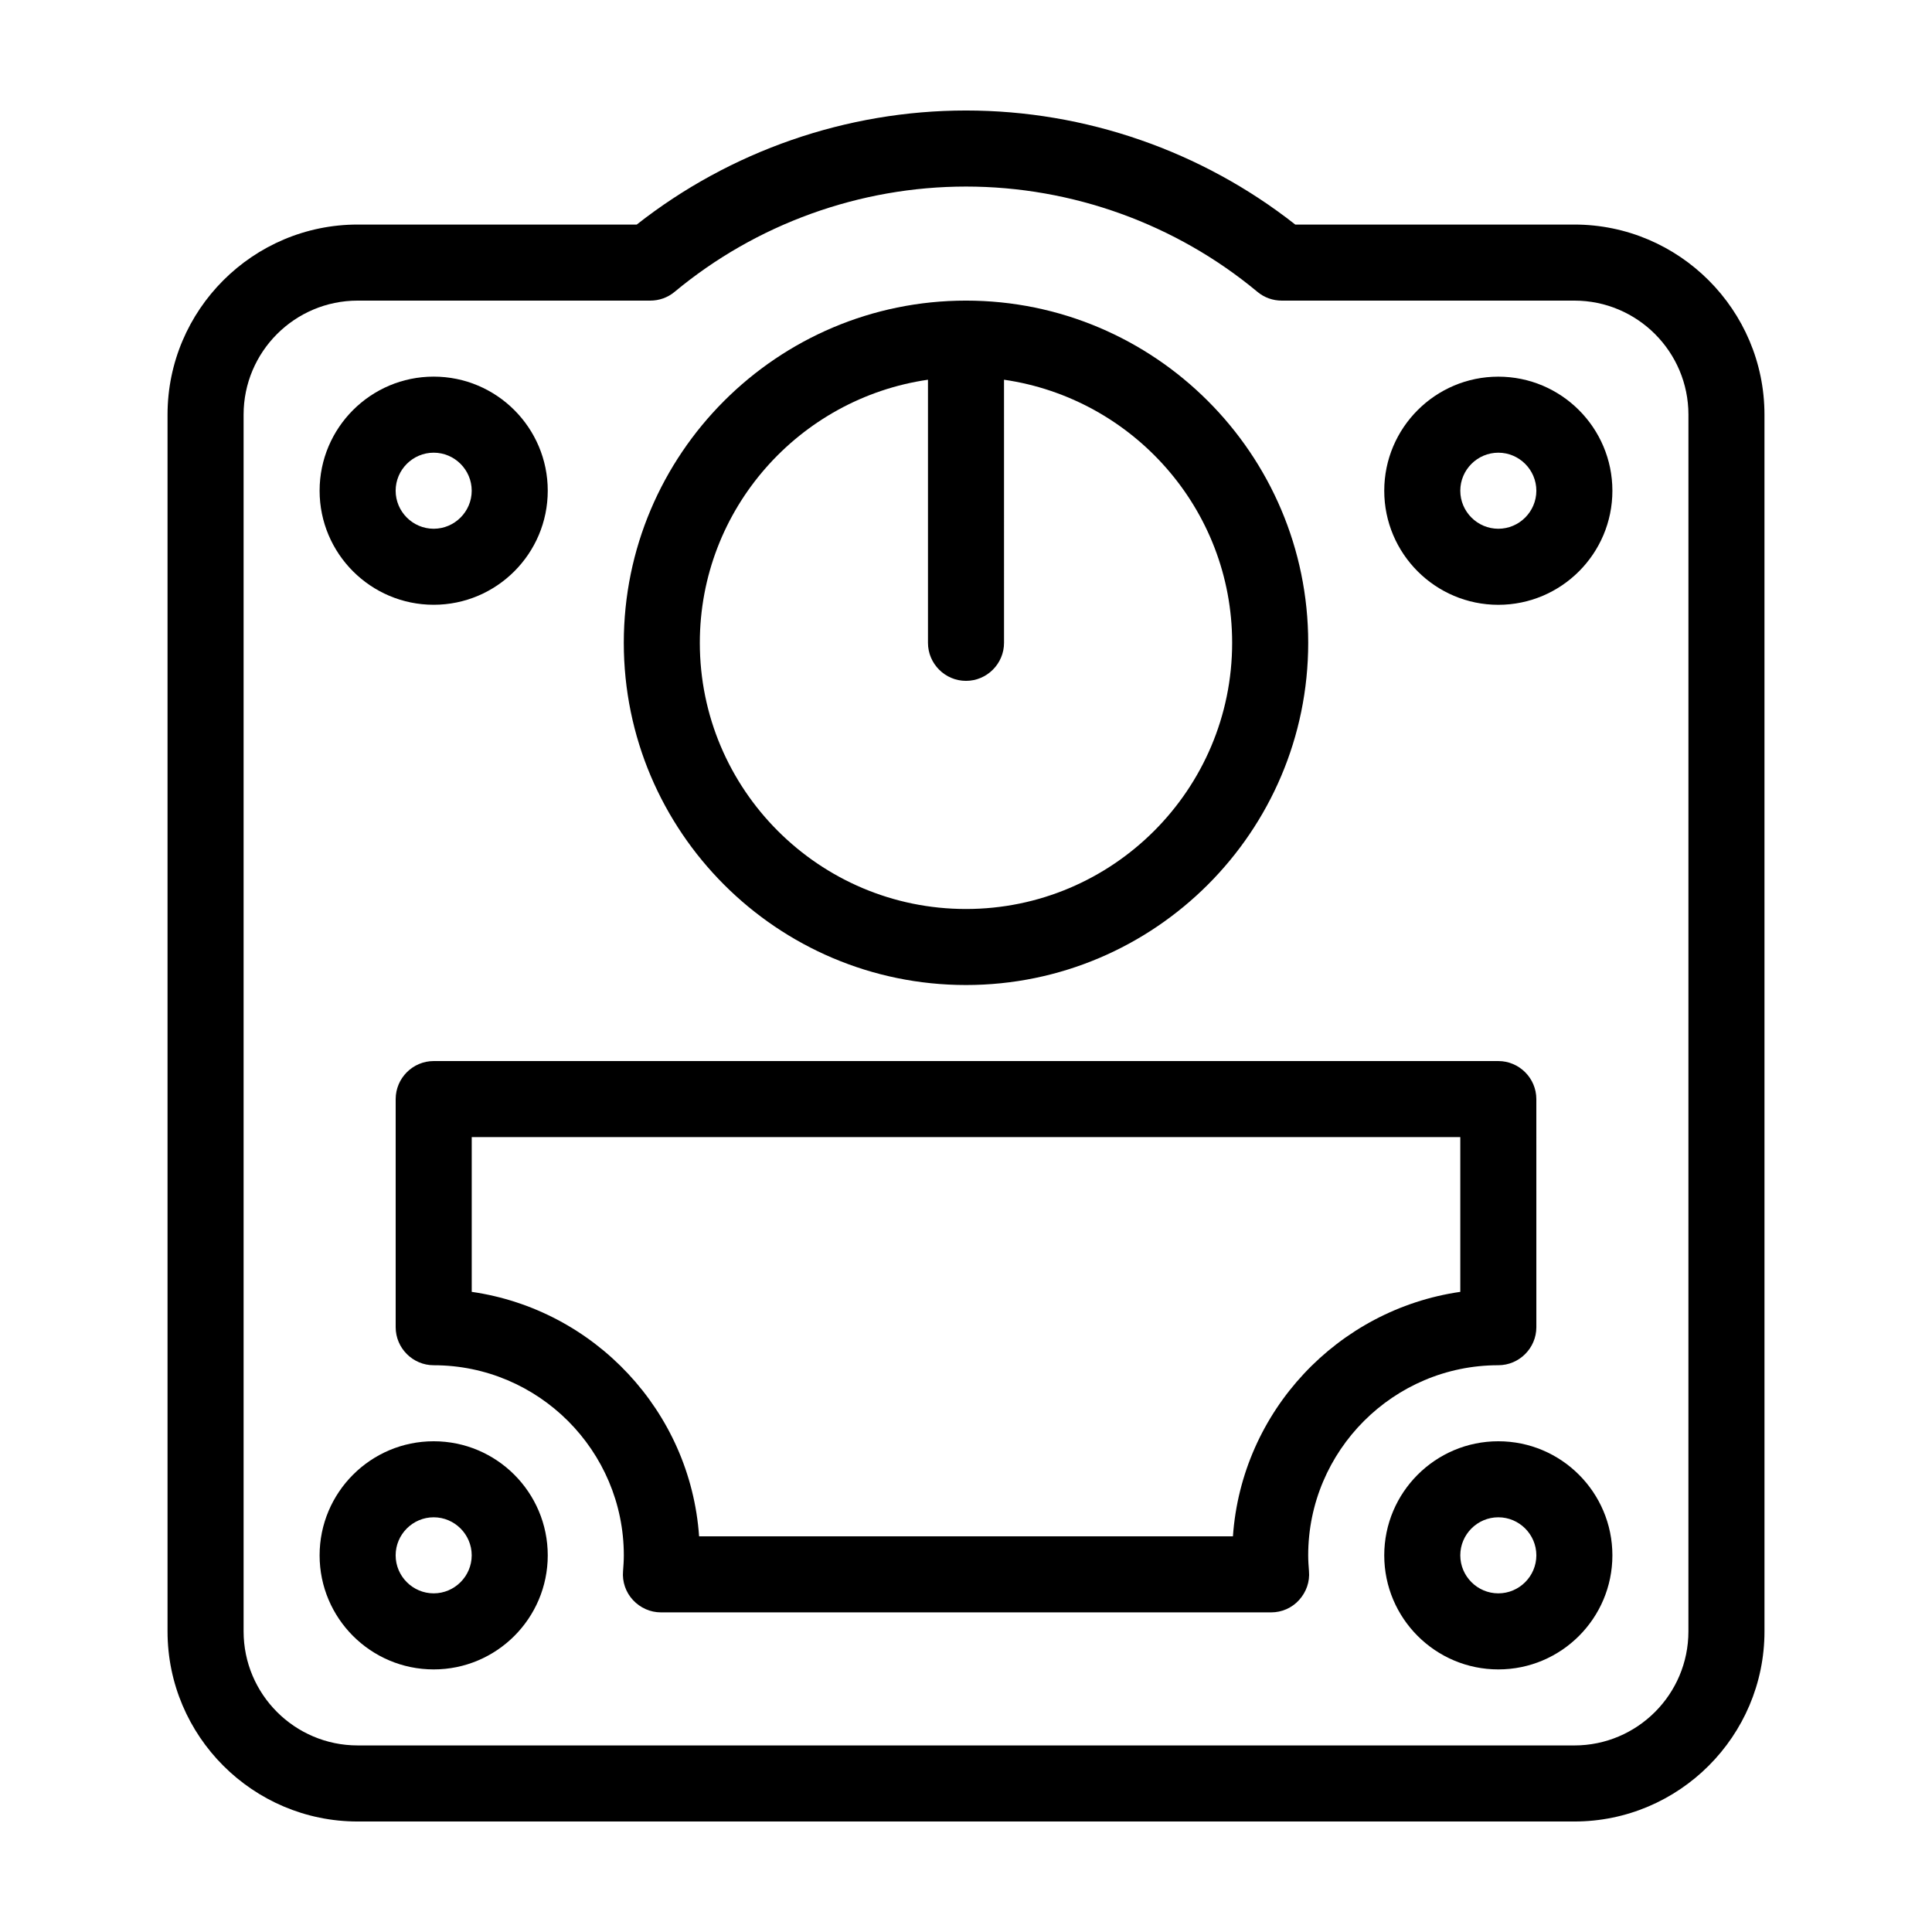
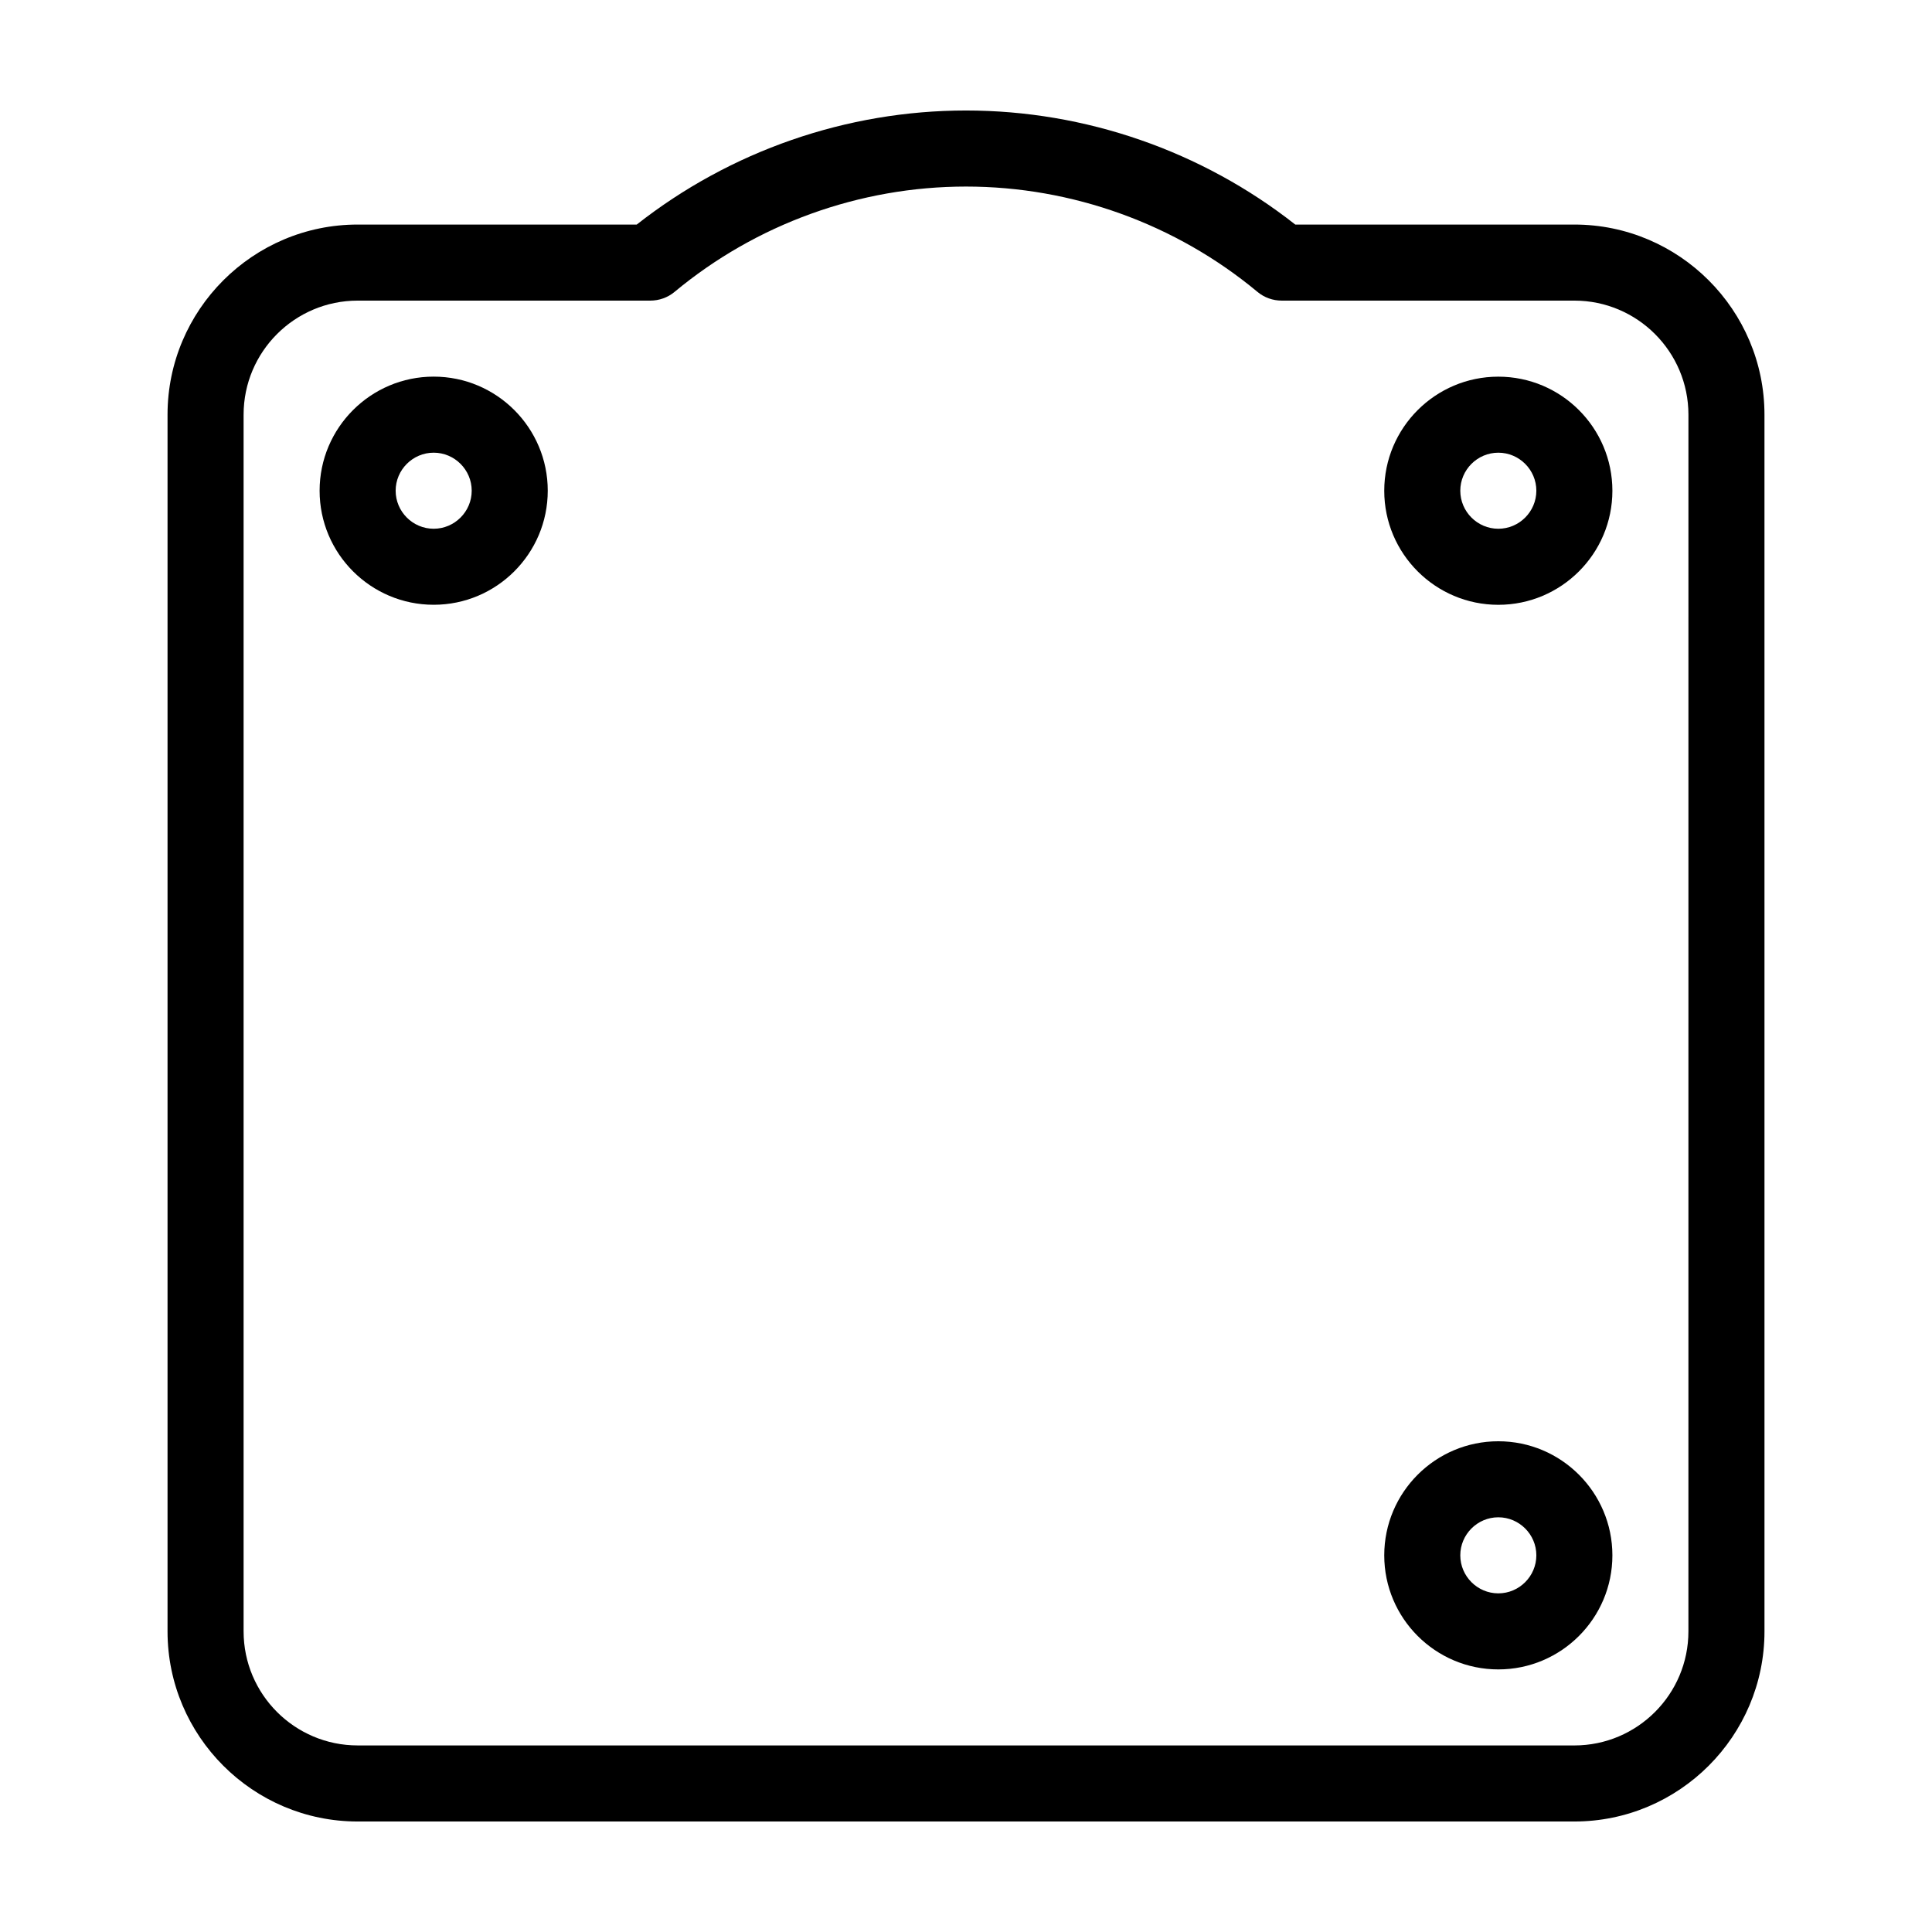
<svg xmlns="http://www.w3.org/2000/svg" fill="#000000" width="800px" height="800px" version="1.1" viewBox="144 144 512 512">
  <g>
    <path d="m258.93 304.27c16.676 0 30.23-13.551 30.23-30.23 0-16.676-13.551-30.23-30.23-30.23-16.676 0-30.23 13.551-30.23 30.23 0 16.68 13.551 30.23 30.23 30.23zm0-40.305c5.543 0 10.078 4.535 10.078 10.078s-4.535 10.078-10.078 10.078c-5.543 0-10.078-4.535-10.078-10.078s4.535-10.078 10.078-10.078z" />
-     <path d="m258.93 525.95c-16.676 0-30.23 13.551-30.23 30.23 0 16.676 13.551 30.23 30.23 30.23 16.676 0 30.23-13.551 30.23-30.23-0.004-16.676-13.555-30.23-30.23-30.23zm0 40.305c-5.543 0-10.078-4.535-10.078-10.078s4.535-10.078 10.078-10.078c5.543 0 10.078 4.535 10.078 10.078-0.004 5.547-4.539 10.078-10.078 10.078z" />
    <path d="m541.07 525.95c-16.676 0-30.23 13.551-30.23 30.23 0 16.676 13.551 30.23 30.23 30.23 16.676 0 30.23-13.551 30.23-30.23-0.004-16.676-13.555-30.23-30.23-30.23zm0 40.305c-5.543 0-10.078-4.535-10.078-10.078s4.535-10.078 10.078-10.078c5.543 0 10.078 4.535 10.078 10.078-0.004 5.547-4.539 10.078-10.078 10.078z" />
    <path d="m541.07 243.82c-16.676 0-30.23 13.551-30.23 30.23 0 16.676 13.551 30.23 30.23 30.23 16.676 0 30.23-13.551 30.23-30.23-0.004-16.676-13.555-30.23-30.23-30.23zm0 40.305c-5.543 0-10.078-4.535-10.078-10.078s4.535-10.078 10.078-10.078c5.543 0 10.078 4.535 10.078 10.078-0.004 5.547-4.539 10.078-10.078 10.078z" />
-     <path d="m400 405.04c49.977 0 90.688-40.656 90.688-90.688 0-50.027-40.707-90.688-90.688-90.688-50.027 0-90.688 40.656-90.688 90.688s40.656 90.688 90.688 90.688zm-10.078-160.41v69.727c0 5.543 4.535 10.078 10.078 10.078s10.078-4.535 10.078-10.078l-0.004-69.727c34.109 4.938 60.457 34.258 60.457 69.727 0 38.895-31.641 70.535-70.535 70.535-38.895 0-70.535-31.641-70.535-70.535 0.004-35.469 26.352-64.789 60.461-69.727z" />
    <path d="m561.22 203.51h-73.961c-24.785-19.496-55.621-30.227-87.258-30.227-31.641 0-62.473 10.73-87.262 30.23l-73.957-0.004c-27.762 0-50.383 22.621-50.383 50.383v322.44c0 27.762 22.621 50.383 50.383 50.383h322.44c27.762 0 50.383-22.621 50.383-50.383l-0.004-322.44c0-27.762-22.621-50.383-50.379-50.383zm30.227 372.82c0 16.676-13.551 30.23-30.23 30.23l-322.43-0.004c-16.676 0-30.23-13.551-30.23-30.23v-322.43c0-16.676 13.551-30.23 30.23-30.23h77.535c2.367 0 4.637-0.805 6.449-2.316 21.613-17.984 49.07-27.91 77.234-27.91s55.621 9.926 77.234 27.91c1.812 1.512 4.082 2.316 6.449 2.316h77.535c16.676 0 30.23 13.551 30.23 30.23z" />
-     <path d="m541.07 505.8c5.543 0 10.078-4.535 10.078-10.078l-0.004-60.453c0-5.543-4.535-10.078-10.078-10.078h-282.13c-5.543 0-10.078 4.535-10.078 10.078v60.457c0 5.543 4.535 10.078 10.078 10.078 27.762 0 50.383 22.621 50.383 50.383 0 1.41-0.102 2.82-0.203 4.18-0.25 2.82 0.707 5.594 2.621 7.656 1.914 2.066 4.586 3.273 7.406 3.273h161.72c2.82 0 5.492-1.16 7.406-3.273 1.914-2.117 2.871-4.836 2.621-7.656-0.105-1.363-0.207-2.773-0.207-4.184 0-27.762 22.621-50.383 50.383-50.383zm-70.332 45.344h-141.47c-2.316-33.199-27.758-60.105-60.254-64.789v-41.012h261.98v41.012c-32.496 4.684-57.938 31.59-60.254 64.789z" />
  </g>
</svg>